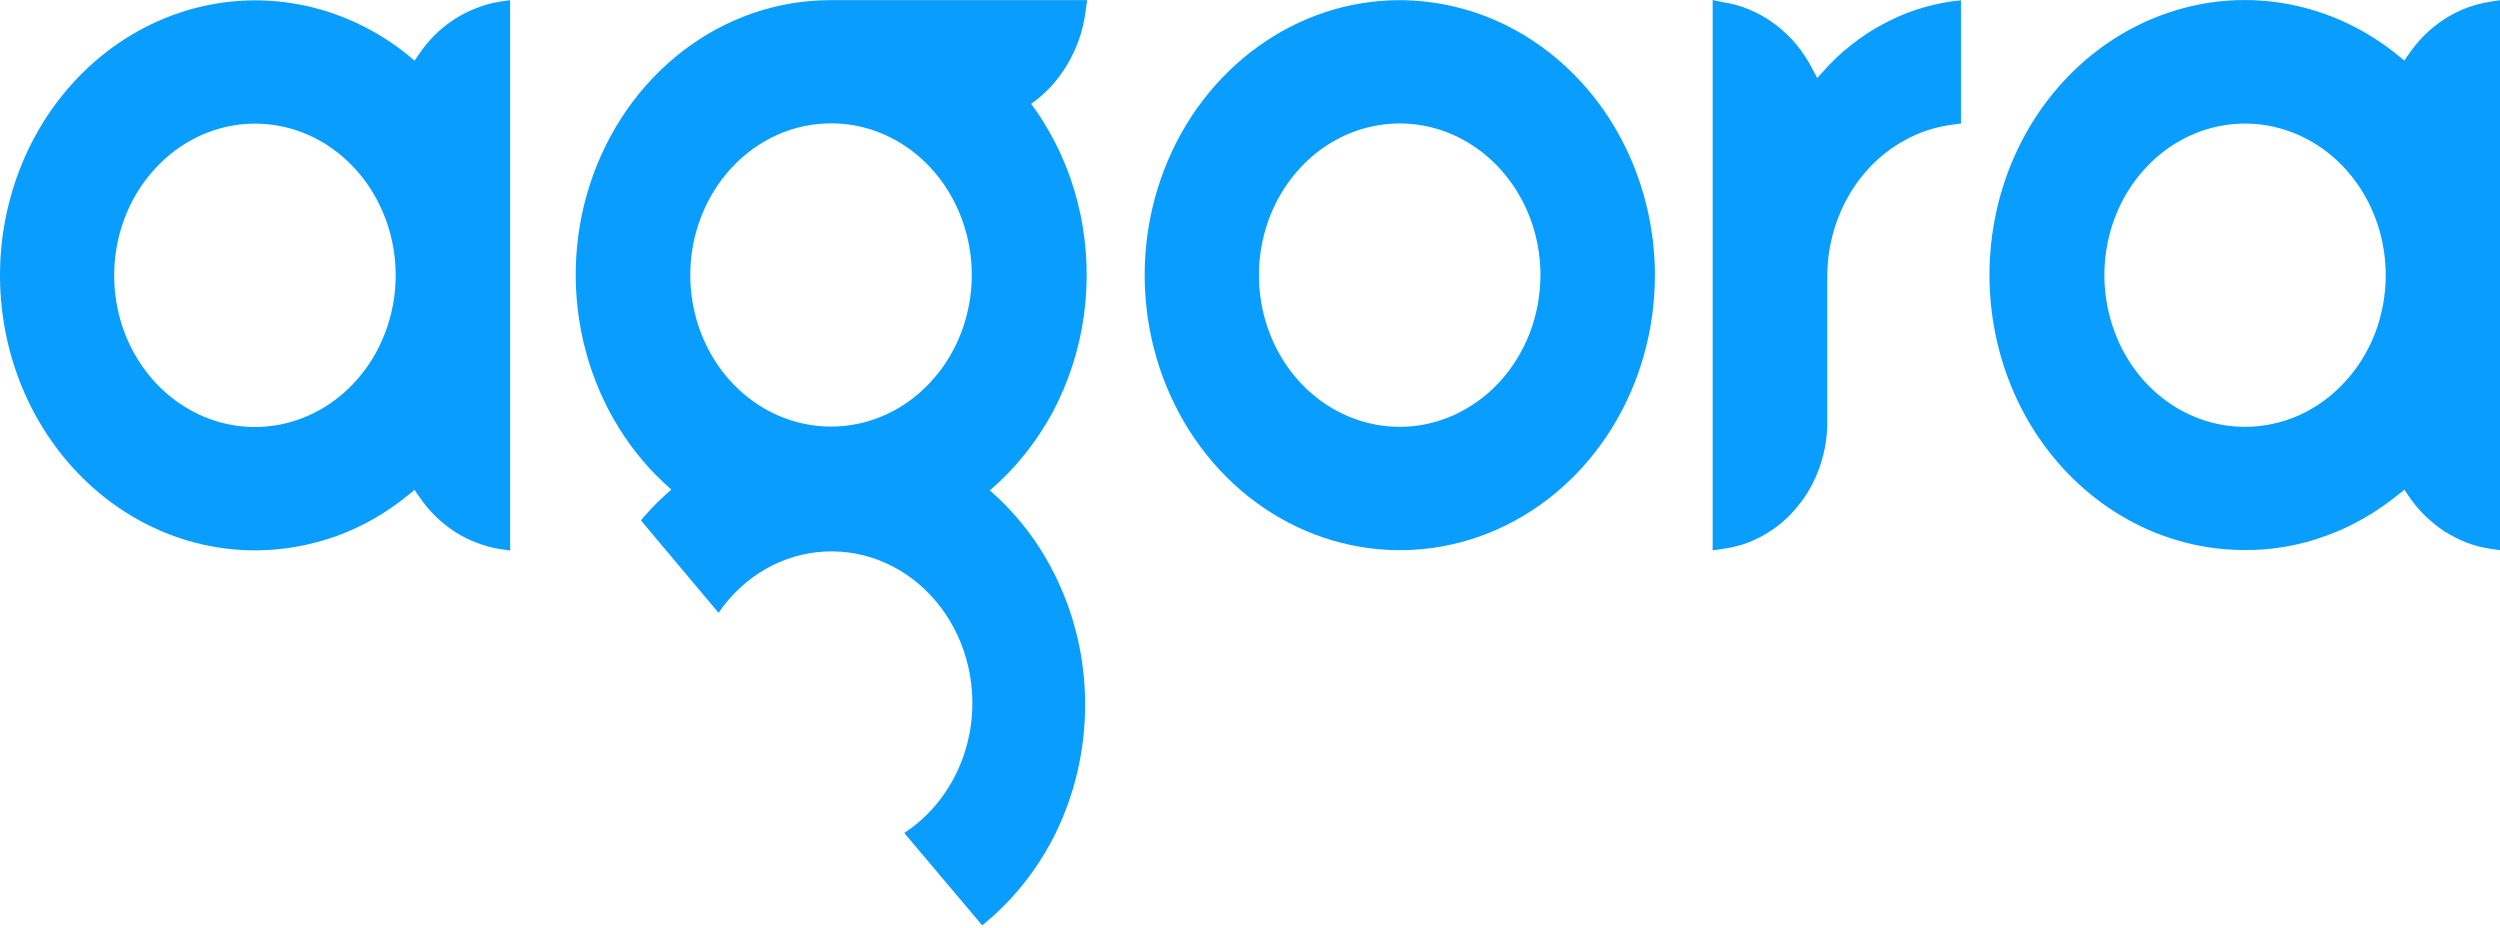
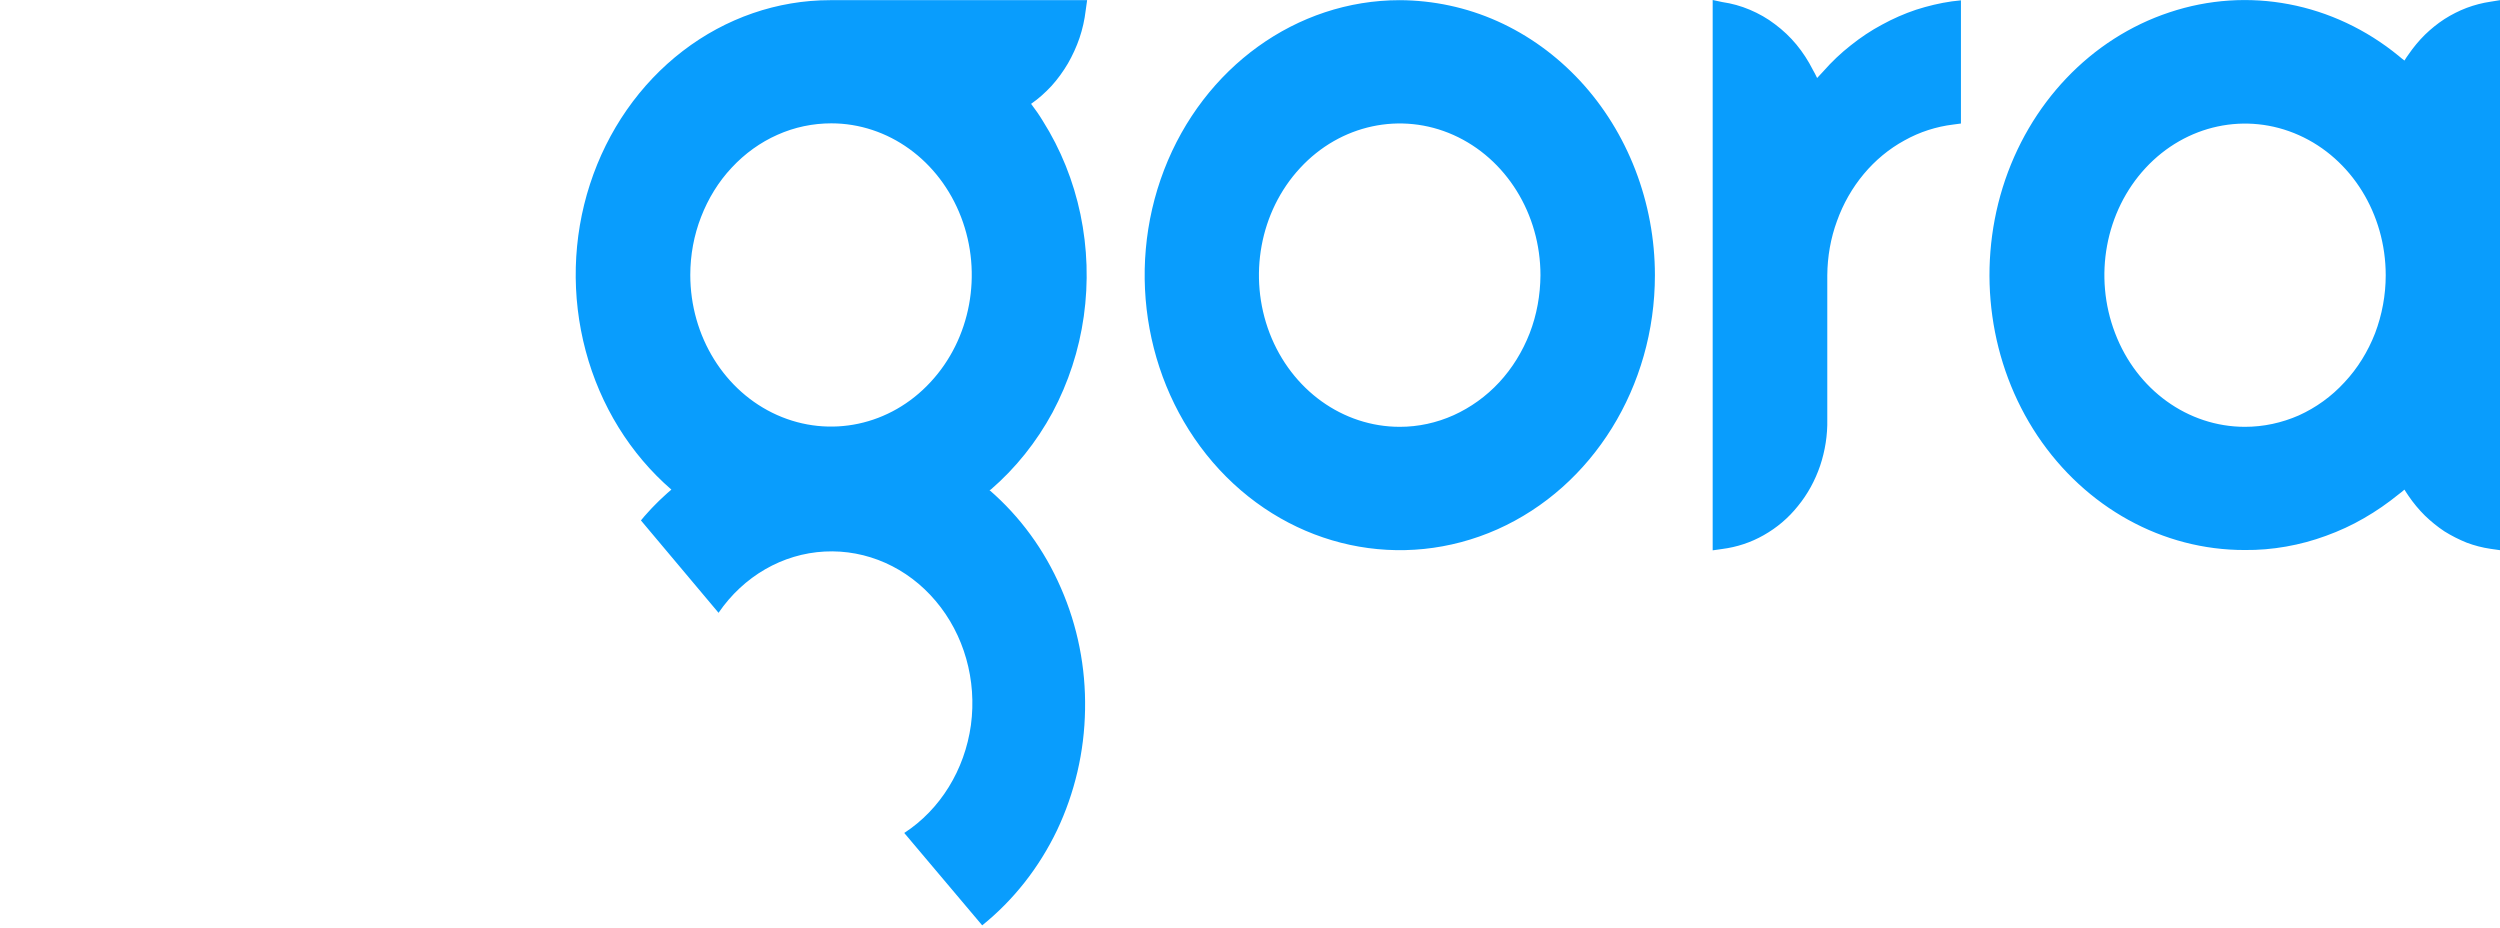
<svg xmlns="http://www.w3.org/2000/svg" width="167" height="62" viewBox="0 0 167 62" fill="none">
-   <path fill-rule="evenodd" clip-rule="evenodd" d="M29.061 2.32C29.464 1.92 29.909 1.578 30.376 1.269C30.842 0.972 31.341 0.72 31.86 0.526C32.369 0.332 32.899 0.183 33.44 0.103L34.076 0.012V36.775L33.44 36.684C32.899 36.604 32.369 36.455 31.86 36.261C31.341 36.067 30.842 35.816 30.376 35.518C29.909 35.21 29.464 34.855 29.061 34.456C28.658 34.056 28.298 33.621 27.98 33.141L27.831 32.936L27.693 32.718L27.502 32.89L27.322 33.027C26.59 33.633 25.806 34.17 25 34.638C24.183 35.107 23.335 35.495 22.466 35.816C21.586 36.124 20.695 36.364 19.783 36.524C18.871 36.684 17.949 36.764 17.026 36.764C11.544 36.764 6.402 33.907 3.199 29.107C0.008 24.319 -0.862 18.148 0.888 12.548C2.627 6.949 6.773 2.595 12.011 0.846C17.249 -0.902 22.943 0.172 27.322 3.737L27.502 3.897L27.693 4.046L27.98 3.635C28.298 3.155 28.658 2.72 29.061 2.32ZM20.631 27.747C21.766 27.245 22.805 26.49 23.674 25.553C24.544 24.616 25.244 23.496 25.71 22.273C26.188 21.039 26.431 19.725 26.431 18.399C26.431 14.297 24.141 10.606 20.631 9.029C17.111 7.463 13.071 8.331 10.389 11.234C7.695 14.125 6.889 18.479 8.342 22.273C9.805 26.056 13.23 28.524 17.026 28.524C18.267 28.524 19.486 28.262 20.631 27.747Z" fill="#099DFD" />
  <path fill-rule="evenodd" clip-rule="evenodd" d="M100.029 1.417C102.097 2.343 103.974 3.703 105.554 5.405C107.133 7.108 108.385 9.131 109.244 11.359C110.102 13.588 110.548 15.976 110.548 18.387C110.548 25.816 106.402 32.512 100.029 35.358C93.657 38.192 86.33 36.626 81.452 31.369C76.585 26.113 75.122 18.216 77.762 11.348C80.402 4.491 86.616 0.011 93.508 0.011C95.746 0.023 97.962 0.491 100.029 1.417ZM97.103 27.735C98.237 27.221 99.276 26.478 100.146 25.541C101.015 24.604 101.705 23.484 102.182 22.262C102.659 21.027 102.892 19.713 102.903 18.387C102.903 14.285 100.612 10.594 97.092 9.017C93.582 7.451 89.532 8.319 86.849 11.222C84.156 14.125 83.361 18.479 84.813 22.262C86.277 26.055 89.702 28.512 93.508 28.512C94.738 28.512 95.957 28.25 97.103 27.735ZM121.798 4.765C122.36 4.125 122.975 3.543 123.632 3.028C124.29 2.503 124.99 2.034 125.721 1.646C126.453 1.246 127.206 0.914 127.99 0.651C128.775 0.4 129.57 0.206 130.387 0.091L130.991 0.023V8.251L130.482 8.319C129.347 8.457 128.234 8.811 127.216 9.382C126.188 9.942 125.265 10.708 124.502 11.622C123.728 12.548 123.123 13.611 122.71 14.765C122.286 15.919 122.074 17.142 122.063 18.387V28.021C122.084 29.073 121.915 30.124 121.586 31.107C121.247 32.101 120.748 33.015 120.101 33.804C119.465 34.604 118.691 35.255 117.822 35.746C116.963 36.238 116.019 36.546 115.044 36.672L114.407 36.763V0L115.044 0.137C115.68 0.229 116.295 0.4 116.889 0.651C117.482 0.903 118.055 1.223 118.574 1.623C119.094 2.011 119.582 2.468 120.006 2.983C120.43 3.497 120.791 4.057 121.098 4.663L121.236 4.914L121.384 5.211L121.607 4.971L121.819 4.743L121.798 4.765ZM167 0.011V36.752L166.364 36.661C165.823 36.581 165.293 36.444 164.773 36.249C164.264 36.044 163.766 35.792 163.289 35.495C162.822 35.186 162.388 34.832 161.985 34.444C161.582 34.044 161.211 33.598 160.892 33.129L160.755 32.924L160.617 32.706L160.426 32.867L160.235 33.015C159.503 33.609 158.729 34.147 157.913 34.615C157.107 35.084 156.259 35.472 155.379 35.792C154.509 36.112 153.619 36.352 152.707 36.512C151.795 36.672 150.872 36.752 149.95 36.741C144.468 36.752 139.315 33.907 136.102 29.107C132.9 24.307 132.041 18.136 133.78 12.525C135.529 6.914 139.675 2.56 144.924 0.823C150.162 -0.926 155.866 0.16 160.235 3.737L160.426 3.897L160.617 4.045L160.755 3.828L160.892 3.634C161.211 3.166 161.582 2.72 161.985 2.32C162.388 1.931 162.822 1.577 163.299 1.268C163.766 0.971 164.264 0.72 164.773 0.526C165.293 0.331 165.823 0.194 166.364 0.114L167 0.011ZM153.566 27.747C154.7 27.233 155.739 26.49 156.609 25.541C157.489 24.604 158.178 23.484 158.655 22.262C159.122 21.027 159.366 19.713 159.366 18.387C159.366 14.285 157.075 10.594 153.566 9.028C150.056 7.462 146.016 8.319 143.323 11.222C140.64 14.113 139.834 18.467 141.287 22.25C142.729 26.044 146.154 28.512 149.96 28.512C151.201 28.512 152.42 28.25 153.566 27.747ZM66.099 32.741C68.134 34.501 69.767 36.729 70.87 39.278C71.983 41.815 72.535 44.592 72.482 47.403C72.439 50.214 71.793 52.968 70.605 55.471C69.407 57.962 67.7 60.133 65.611 61.813L60.404 55.642C62.812 54.077 64.444 51.425 64.858 48.431C65.261 45.426 64.402 42.386 62.504 40.146C60.617 37.906 57.892 36.695 55.082 36.843C52.272 36.992 49.674 38.489 47.999 40.935L42.814 34.764C42.969 34.573 43.128 34.39 43.291 34.215C43.453 34.032 43.619 33.857 43.789 33.689C43.959 33.514 44.132 33.346 44.309 33.187C44.485 33.019 44.666 32.859 44.849 32.706C42.103 30.33 40.099 27.096 39.124 23.439C38.148 19.782 38.243 15.896 39.41 12.308C40.576 8.719 42.739 5.611 45.613 3.405C48.486 1.2 51.932 0.011 55.453 0.011H72.62L72.524 0.697C72.45 1.326 72.312 1.943 72.111 2.537C71.909 3.131 71.644 3.703 71.337 4.24C71.019 4.777 70.658 5.28 70.244 5.737C69.831 6.182 69.375 6.594 68.877 6.937C69.163 7.314 69.428 7.691 69.661 8.079C70.859 9.977 71.708 12.091 72.174 14.319C72.641 16.559 72.715 18.867 72.397 21.13C72.079 23.393 71.368 25.564 70.308 27.553C69.237 29.53 67.838 31.278 66.183 32.706L66.099 32.741ZM55.538 8.239C54.308 8.239 53.078 8.491 51.932 9.005C50.798 9.508 49.759 10.251 48.879 11.199C47.999 12.136 47.309 13.256 46.832 14.491C46.355 15.713 46.111 17.039 46.111 18.365C46.111 22.467 48.401 26.158 51.911 27.724C55.421 29.29 59.471 28.433 62.154 25.53C64.847 22.639 65.653 18.285 64.201 14.502C62.748 10.708 59.323 8.239 55.527 8.239H55.538Z" fill="#099DFD" />
</svg>